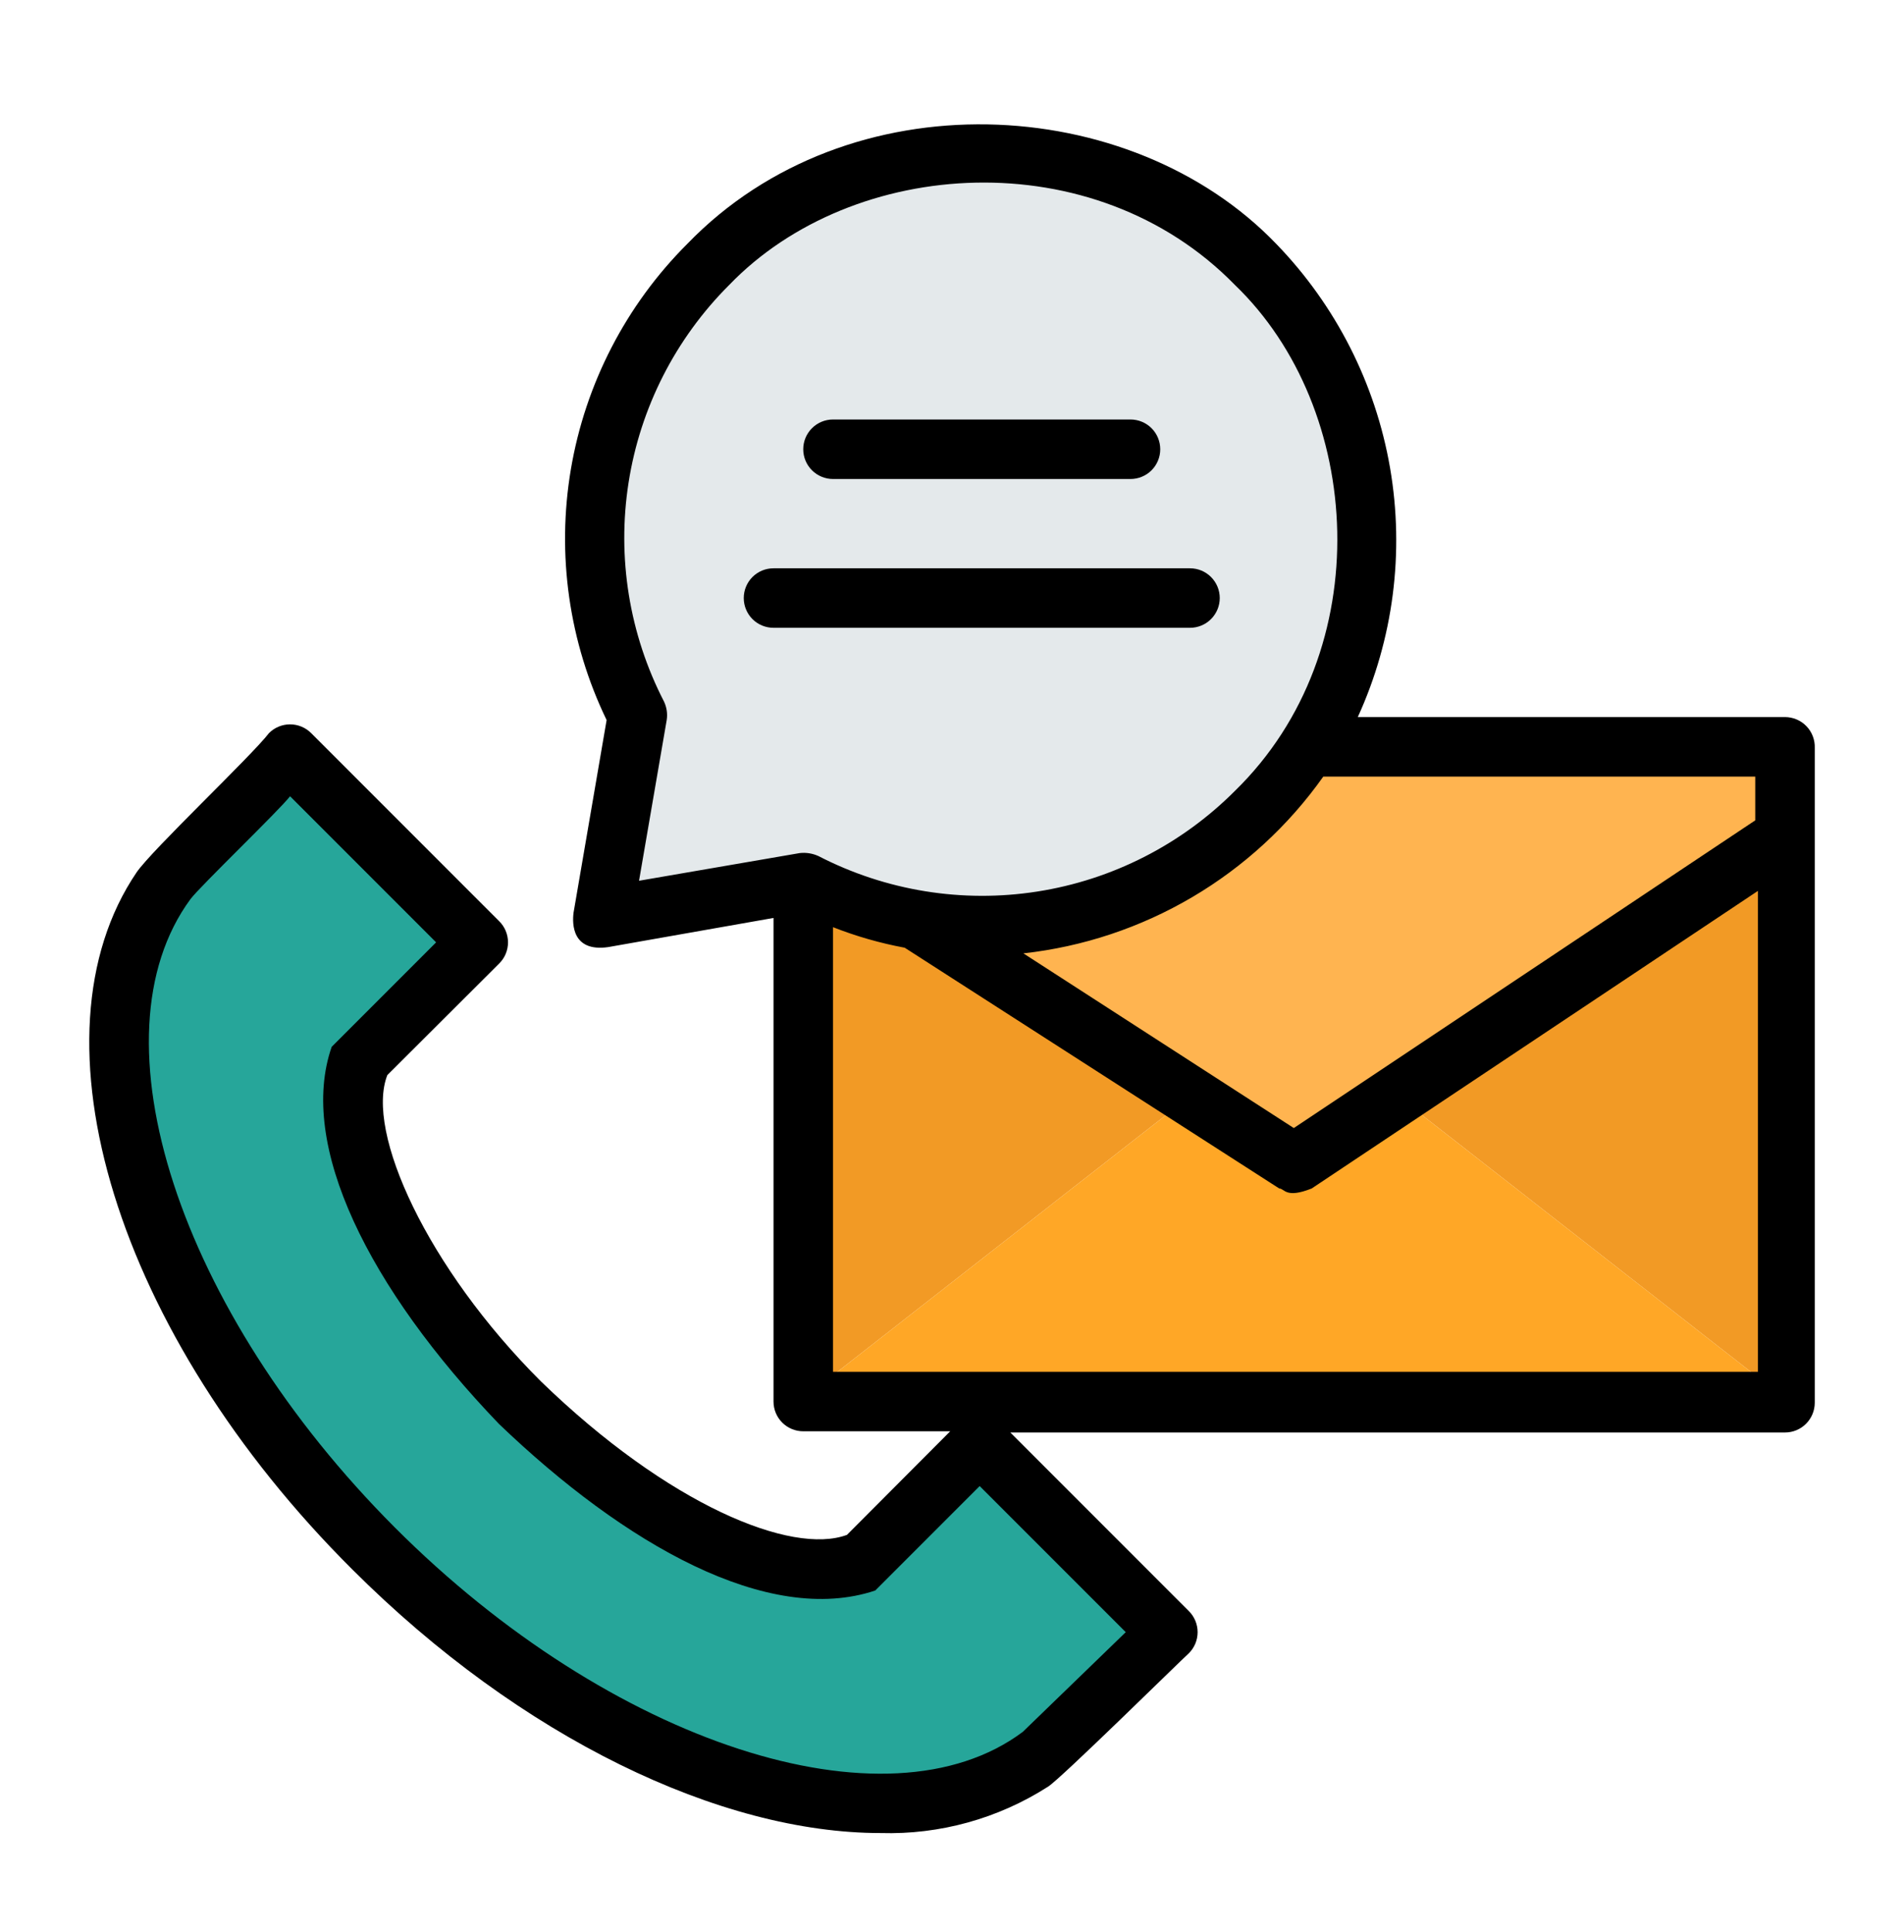
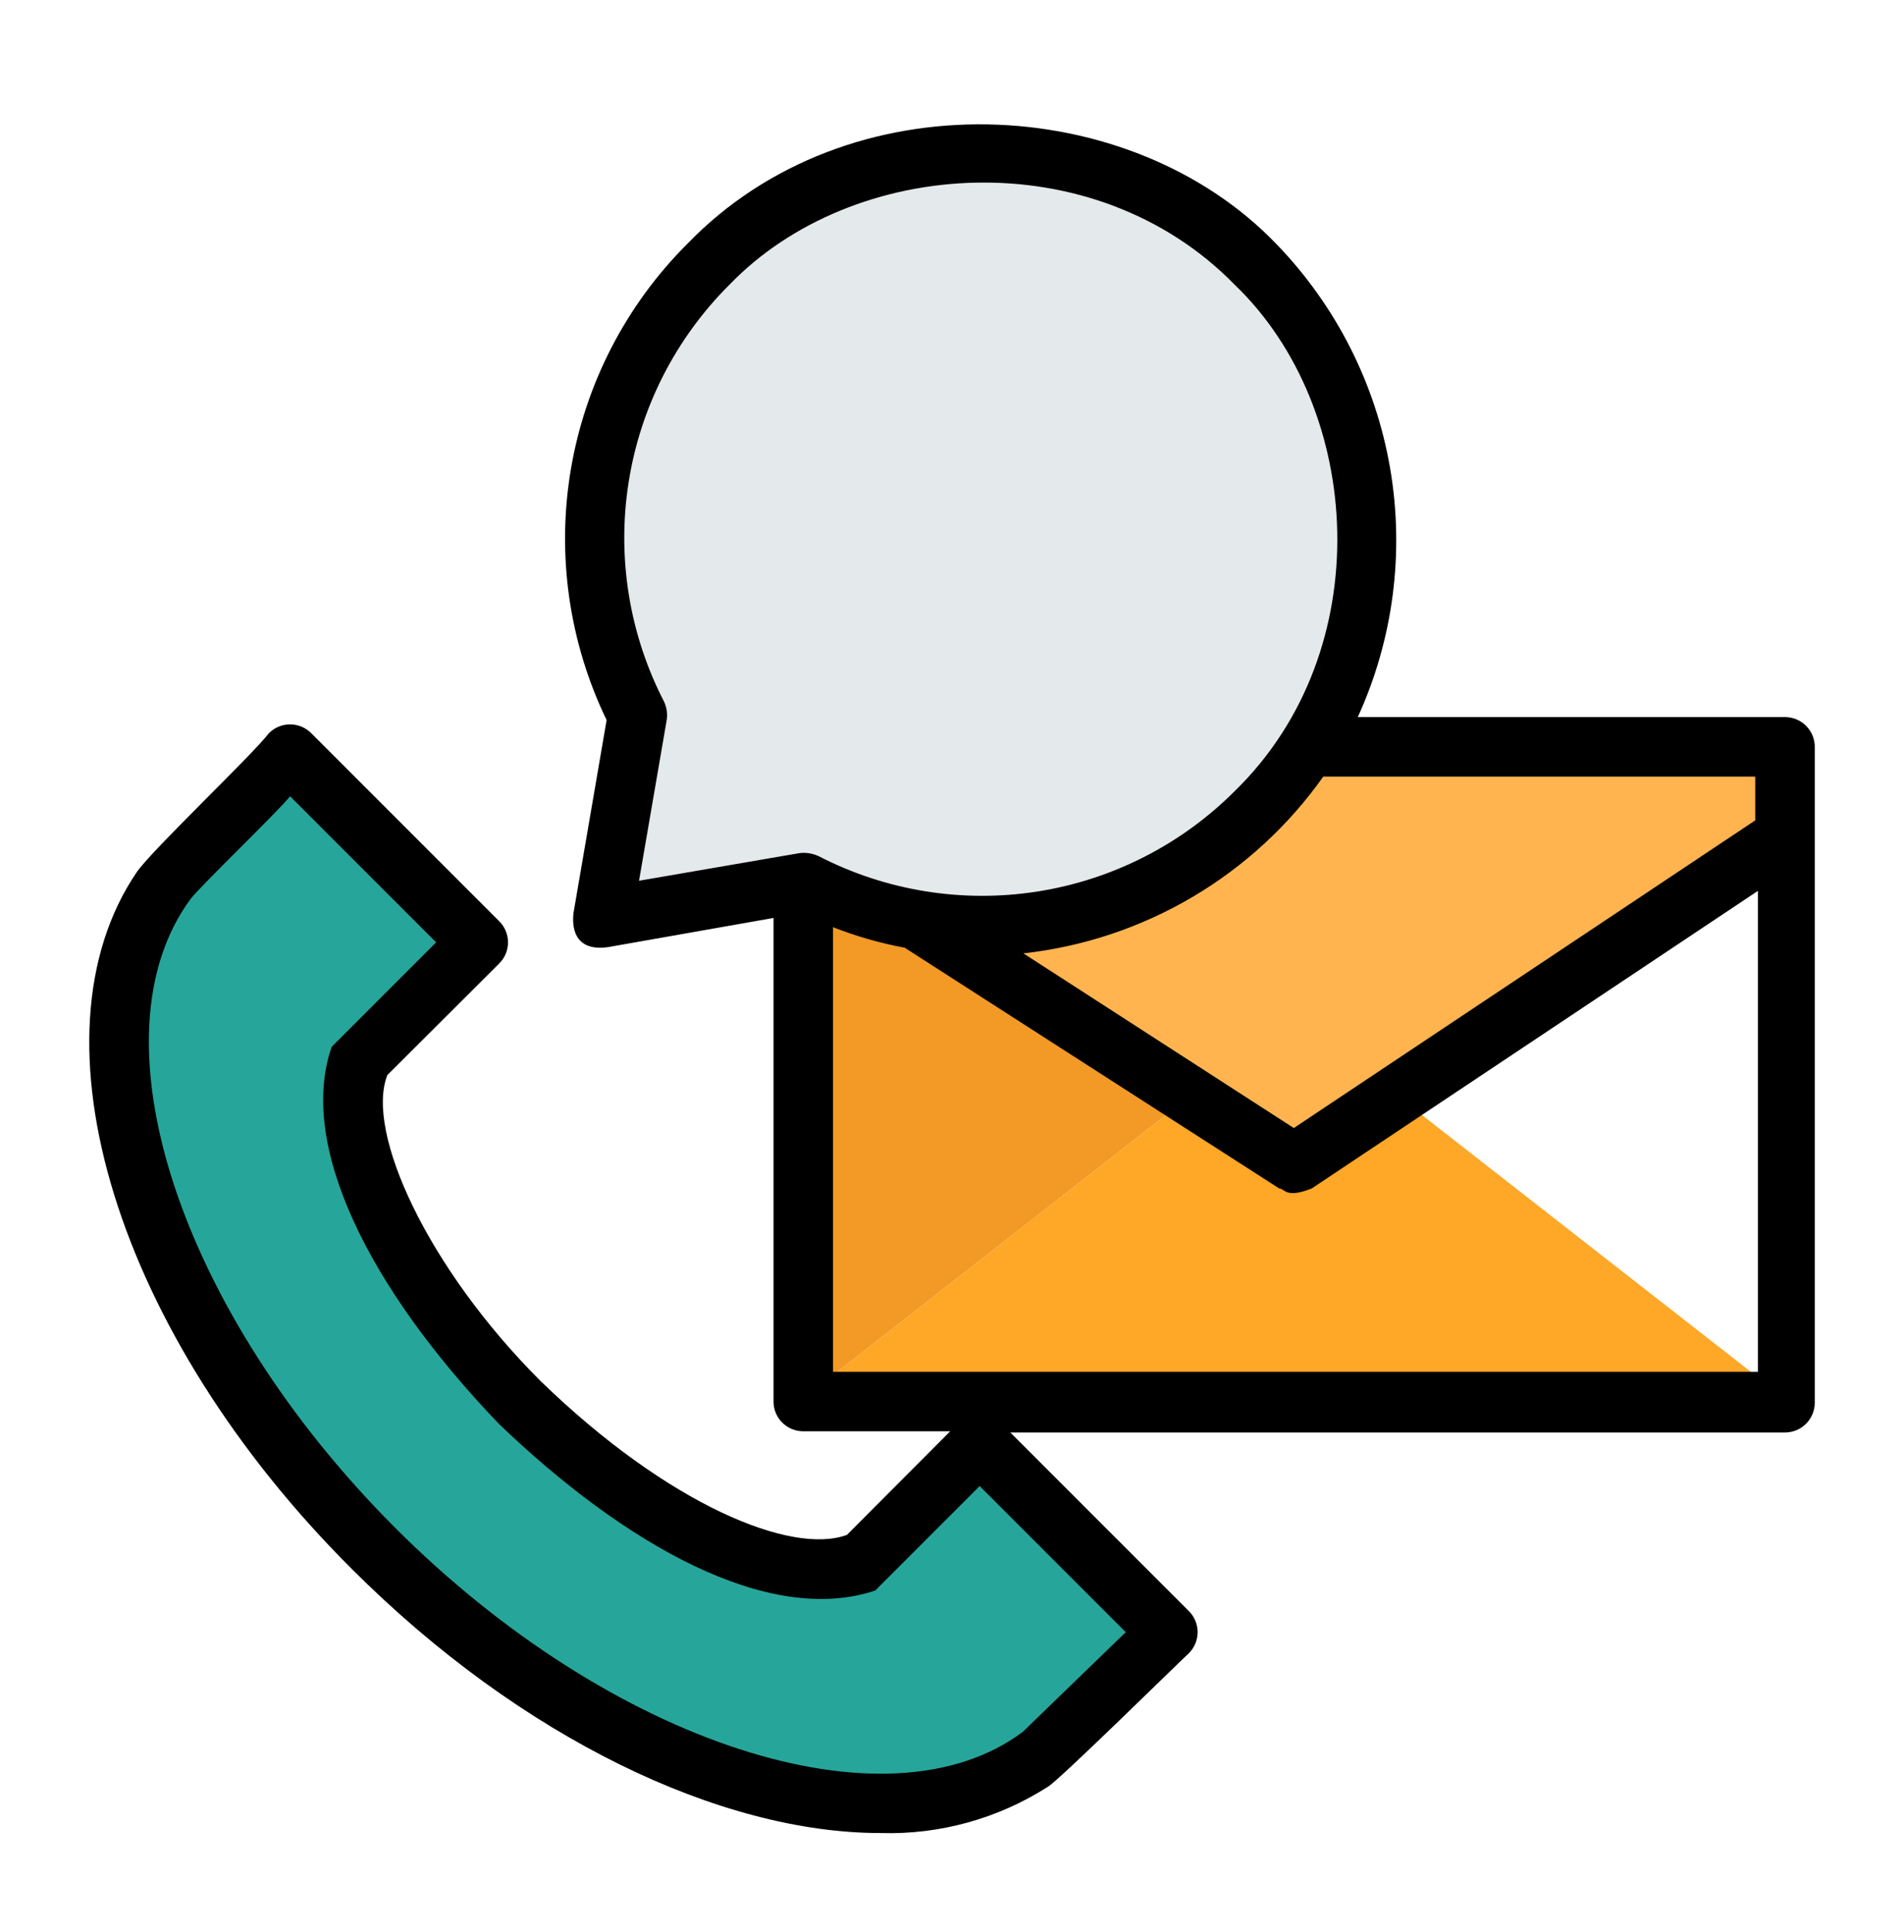
<svg xmlns="http://www.w3.org/2000/svg" width="70" height="71" viewBox="0 0 70 71" fill="none">
-   <path d="M65.625 30.895V50.396C65.627 50.681 65.517 50.956 65.319 51.162L51.406 40.301L52.73 39.426L65.625 30.895Z" fill="#F29A25" />
  <path d="M43.641 40.377L29.837 51.162C29.64 50.956 29.53 50.681 29.531 50.396V31.277L42.208 39.459L43.641 40.377Z" fill="#F29A25" />
  <path d="M65.319 51.162C65.216 51.266 65.094 51.349 64.958 51.406C64.823 51.462 64.678 51.491 64.531 51.49H30.625C30.478 51.491 30.333 51.462 30.198 51.406C30.063 51.349 29.94 51.266 29.837 51.162L43.641 40.377L47.578 42.926L51.406 40.301L65.319 51.162Z" fill="#FFA726" />
-   <path d="M35.241 53.765L31.216 57.484C28.613 58.38 23.56 55.974 19.108 51.523C14.656 47.071 12.25 42.018 13.125 39.415L16.844 35.39C17.041 35.186 17.151 34.913 17.151 34.63C17.151 34.346 17.041 34.074 16.844 33.87L11.452 28.488C11.35 28.384 11.228 28.301 11.094 28.245C10.96 28.188 10.815 28.159 10.67 28.159C10.524 28.159 10.38 28.188 10.245 28.245C10.111 28.301 9.99 28.384 9.888 28.488L6.125 32.382C2.078 37.796 5.283 48.438 13.781 56.893C22.28 65.348 32.813 68.552 38.281 64.505L42.164 60.743C42.268 60.641 42.351 60.52 42.408 60.385C42.464 60.251 42.493 60.107 42.493 59.961C42.493 59.815 42.464 59.671 42.408 59.537C42.351 59.402 42.268 59.281 42.164 59.179L36.783 53.798C36.582 53.59 36.308 53.469 36.019 53.463C35.73 53.457 35.45 53.565 35.241 53.765Z" fill="#26A69A" />
+   <path d="M35.241 53.765L31.216 57.484C28.613 58.38 23.56 55.974 19.108 51.523C14.656 47.071 12.25 42.018 13.125 39.415L16.844 35.39C17.041 35.186 17.151 34.913 17.151 34.63C17.151 34.346 17.041 34.074 16.844 33.87L11.452 28.488C11.35 28.384 11.228 28.301 11.094 28.245C10.96 28.188 10.815 28.159 10.67 28.159C10.524 28.159 10.38 28.188 10.245 28.245C10.111 28.301 9.99 28.384 9.888 28.488L6.125 32.382C2.078 37.796 5.283 48.438 13.781 56.893C22.28 65.348 32.813 68.552 38.281 64.505L42.164 60.743C42.268 60.641 42.351 60.52 42.408 60.385C42.493 59.815 42.464 59.671 42.408 59.537C42.351 59.402 42.268 59.281 42.164 59.179L36.783 53.798C36.582 53.59 36.308 53.469 36.019 53.463C35.73 53.457 35.45 53.565 35.241 53.765Z" fill="#26A69A" />
  <path d="M65.625 30.895V28.521C65.625 28.231 65.51 27.953 65.305 27.748C65.1 27.543 64.821 27.427 64.531 27.427H30.625C30.335 27.427 30.057 27.543 29.852 27.748C29.646 27.953 29.531 28.231 29.531 28.521V31.277L47.578 42.926L65.625 30.895Z" fill="#FFB450" />
  <path d="M46.145 29.834C48 27.978 49.306 25.646 49.918 23.094C50.529 20.543 50.423 17.872 49.611 15.377C48.798 12.882 47.311 10.66 45.314 8.958C43.318 7.256 40.889 6.14 38.297 5.733C35.705 5.326 33.05 5.644 30.628 6.652C28.206 7.66 26.109 9.319 24.571 11.445C23.033 13.57 22.113 16.08 21.913 18.697C21.713 21.313 22.241 23.933 23.439 26.268L22.29 32.94C22.277 33.026 22.285 33.114 22.312 33.197C22.34 33.28 22.386 33.355 22.448 33.417C22.509 33.479 22.585 33.525 22.668 33.552C22.75 33.58 22.838 33.587 22.925 33.574L29.597 32.426C32.274 33.801 35.319 34.291 38.293 33.825C41.267 33.359 44.016 31.962 46.145 29.834Z" fill="#E4E9EB" />
  <path d="M65.625 26.355H49.919C51.226 23.492 51.64 20.3 51.105 17.198C50.57 14.095 49.112 11.226 46.922 8.965C41.562 3.387 31.194 2.829 25.266 8.965C23.015 11.213 21.521 14.105 20.989 17.242C20.458 20.378 20.917 23.601 22.302 26.465L21.087 33.541C21.033 33.957 21.033 34.996 22.356 34.81L28.438 33.738V51.512C28.438 51.802 28.553 52.08 28.758 52.285C28.963 52.49 29.241 52.605 29.531 52.605H34.934L31.139 56.412C29.105 57.166 24.577 55.318 19.884 50.768C15.706 46.601 13.42 41.591 14.241 39.513L18.353 35.412C18.456 35.31 18.537 35.189 18.593 35.056C18.648 34.922 18.677 34.779 18.677 34.635C18.677 34.491 18.648 34.348 18.593 34.215C18.537 34.081 18.456 33.96 18.353 33.859L11.441 26.946C11.339 26.844 11.218 26.762 11.085 26.707C10.951 26.651 10.809 26.623 10.664 26.623C10.52 26.623 10.377 26.651 10.243 26.707C10.11 26.762 9.989 26.844 9.888 26.946C9.242 27.788 5.589 31.234 5.02 32.065C0.919 38.113 4.277 49.051 12.961 57.691C19.163 63.882 26.491 67.371 32.375 67.371C34.553 67.435 36.699 66.84 38.533 65.665C38.981 65.391 43.4 61.038 43.706 60.765C43.809 60.663 43.89 60.542 43.946 60.409C44.001 60.276 44.03 60.133 44.03 59.988C44.03 59.844 44.001 59.701 43.946 59.568C43.89 59.434 43.809 59.313 43.706 59.212L37.144 52.649H65.625C65.915 52.649 66.193 52.534 66.398 52.329C66.603 52.124 66.719 51.846 66.719 51.556V27.493C66.725 27.346 66.701 27.199 66.648 27.061C66.596 26.923 66.516 26.797 66.414 26.691C66.312 26.585 66.19 26.5 66.054 26.443C65.918 26.385 65.772 26.355 65.625 26.355ZM37.603 63.652C32.605 67.393 22.455 64.09 14.514 56.138C6.573 48.187 3.281 38.113 7 33.049C7.35 32.579 10.281 29.768 10.664 29.265L16.034 34.635L12.195 38.474C10.938 42.073 13.552 47.344 18.342 52.332C22.969 56.773 28.252 59.77 32.178 58.457L36.017 54.618L41.388 59.988L37.603 63.652ZM64.531 28.543V30.151L47.567 41.46L37.625 35.04C39.817 34.797 41.933 34.092 43.834 32.972C45.734 31.853 47.375 30.343 48.65 28.543H64.531ZM24.413 25.787C23.135 23.311 22.678 20.492 23.109 17.739C23.539 14.986 24.835 12.442 26.808 10.474C31.358 5.749 40.228 5.17 45.402 10.474C50.127 15.013 50.706 23.895 45.402 29.068C43.434 31.041 40.89 32.337 38.137 32.767C35.384 33.198 32.565 32.741 30.089 31.463C29.874 31.365 29.635 31.327 29.4 31.354L23.494 32.371L24.511 26.465C24.547 26.234 24.512 25.998 24.413 25.787ZM30.625 50.418V34.077C31.478 34.412 32.36 34.665 33.261 34.832L47.031 43.681C47.228 43.681 47.261 44.063 48.224 43.681L64.63 32.743V50.418H30.625Z" fill="black" />
-   <path d="M30.625 17.605H41.562C41.853 17.605 42.131 17.49 42.336 17.285C42.541 17.08 42.656 16.802 42.656 16.512C42.656 16.222 42.541 15.943 42.336 15.738C42.131 15.533 41.853 15.418 41.562 15.418H30.625C30.335 15.418 30.057 15.533 29.852 15.738C29.646 15.943 29.531 16.222 29.531 16.512C29.531 16.802 29.646 17.08 29.852 17.285C30.057 17.49 30.335 17.605 30.625 17.605Z" fill="black" />
-   <path d="M28.438 23.074H43.75C44.04 23.074 44.318 22.959 44.523 22.754C44.728 22.549 44.844 22.27 44.844 21.98C44.844 21.69 44.728 21.412 44.523 21.207C44.318 21.002 44.04 20.887 43.75 20.887H28.438C28.147 20.887 27.869 21.002 27.664 21.207C27.459 21.412 27.344 21.69 27.344 21.98C27.344 22.27 27.459 22.549 27.664 22.754C27.869 22.959 28.147 23.074 28.438 23.074Z" fill="black" />
</svg>